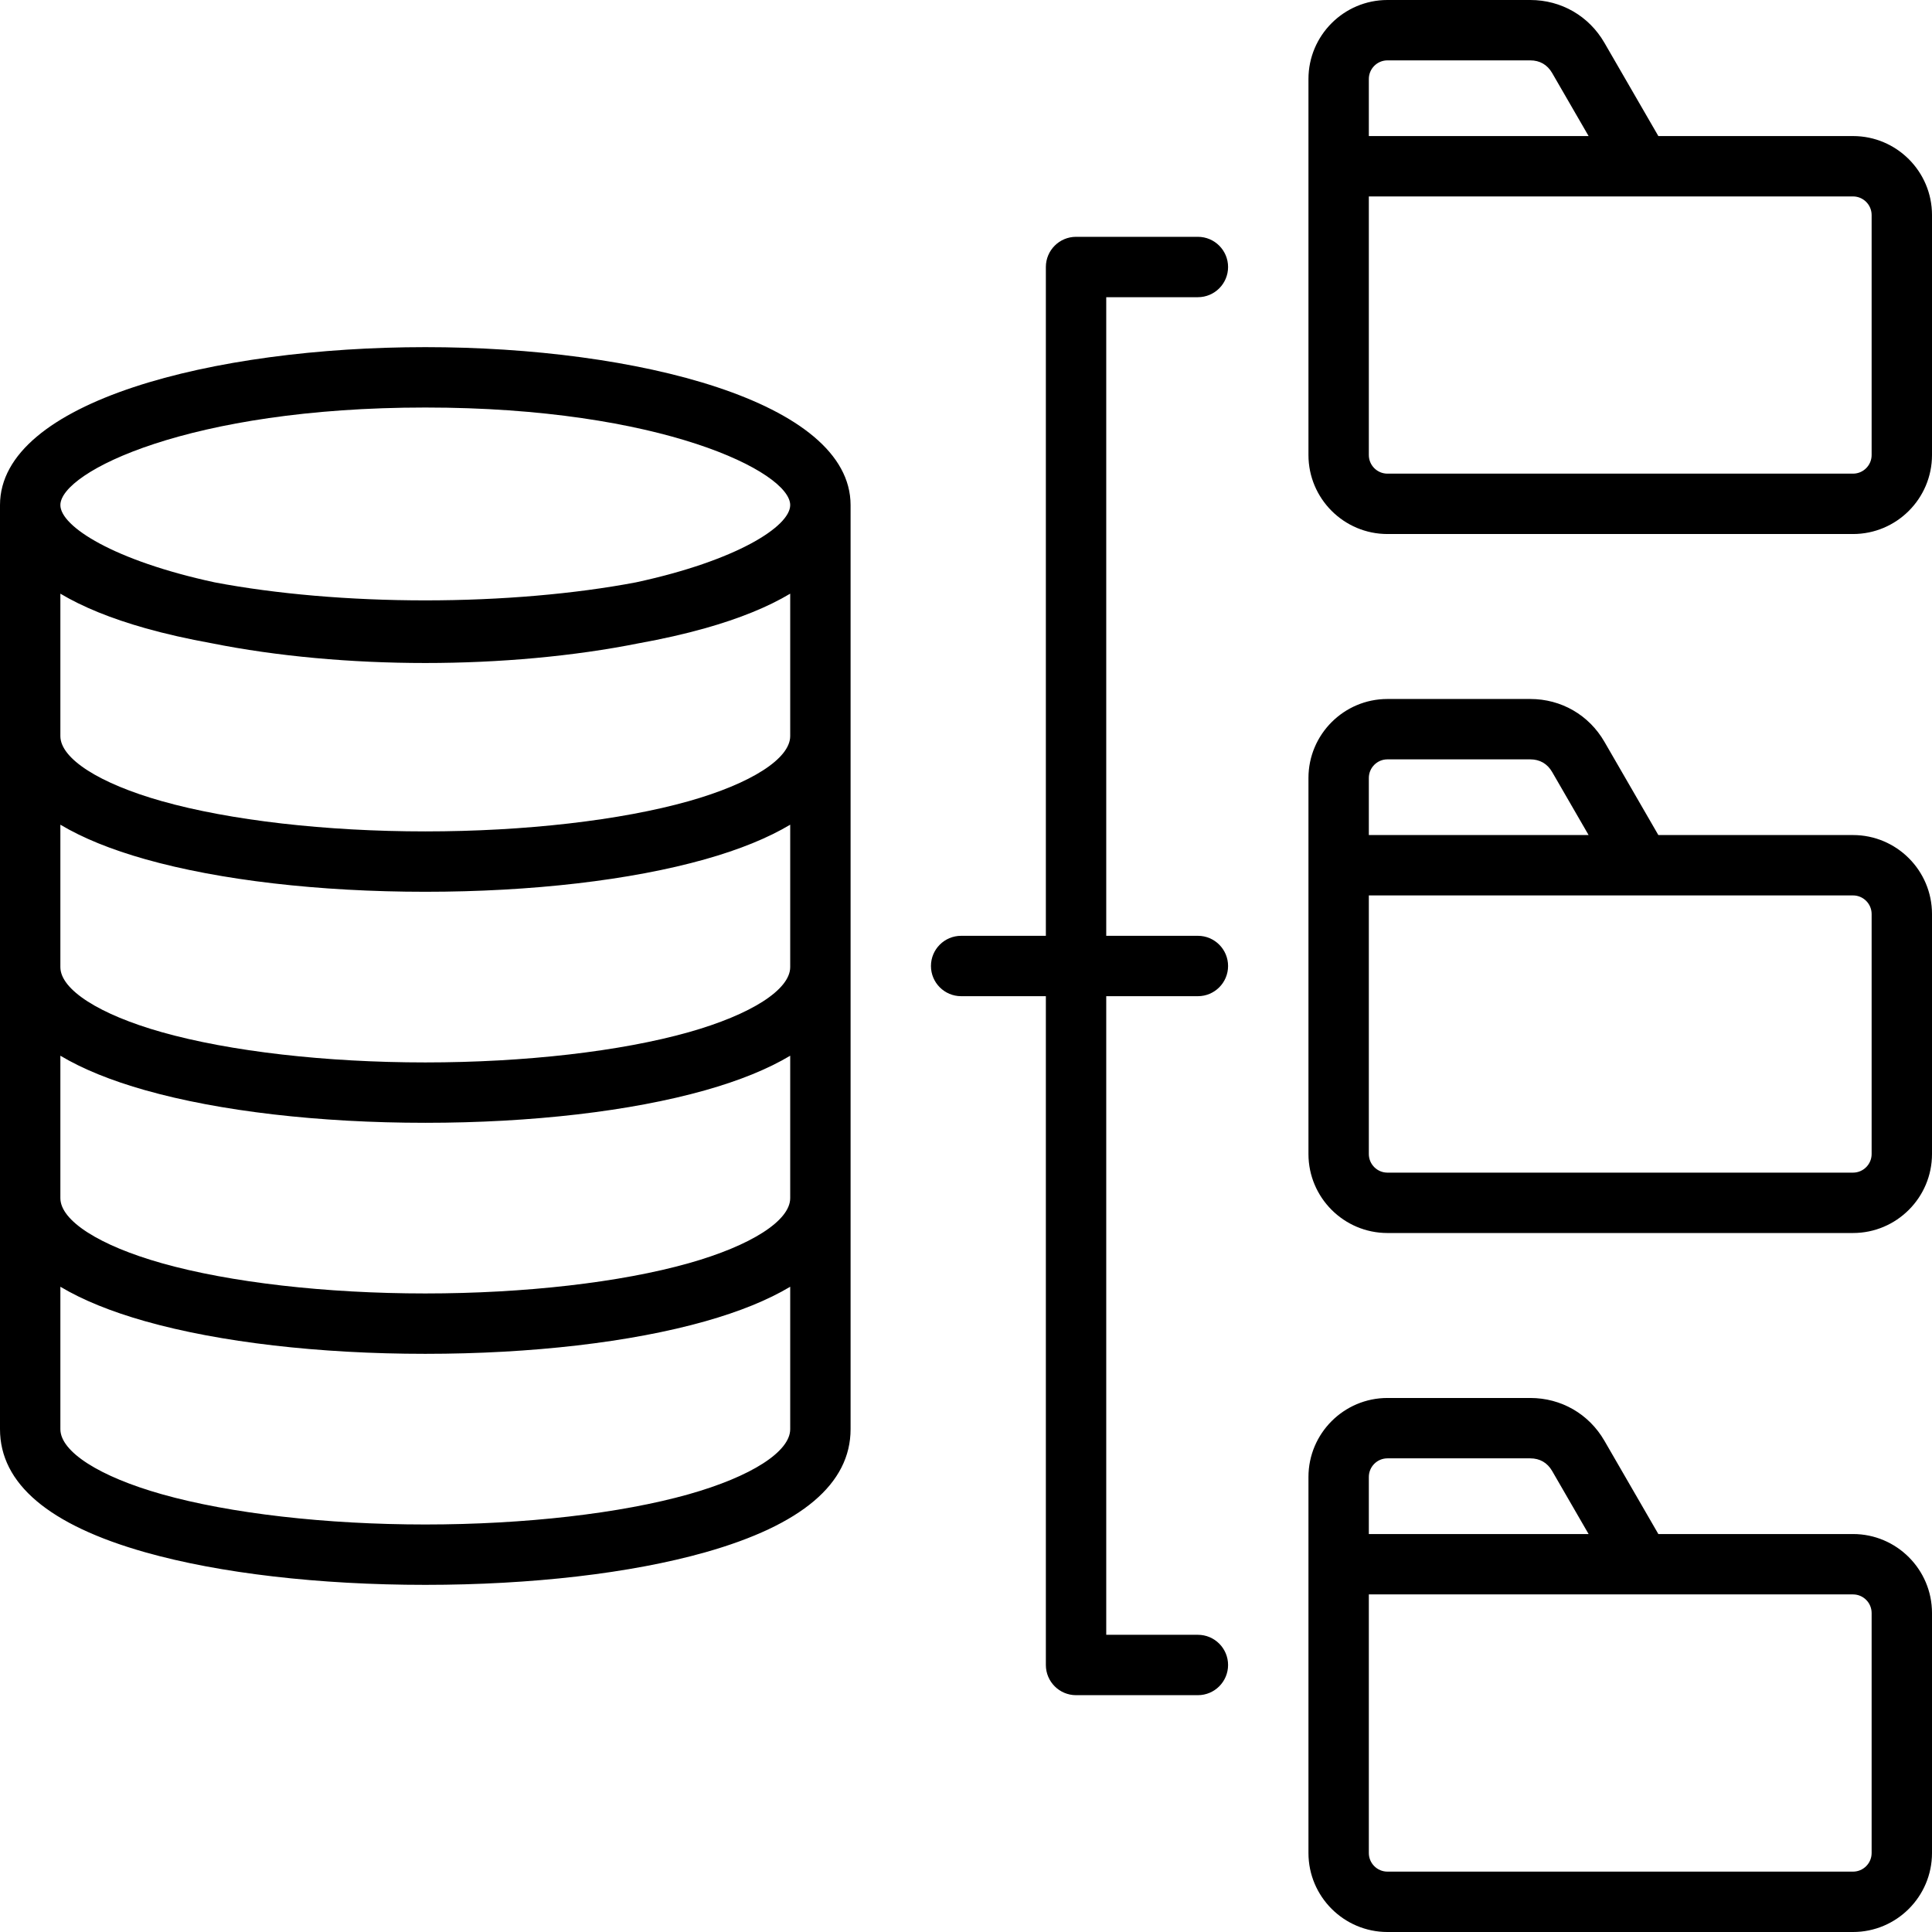
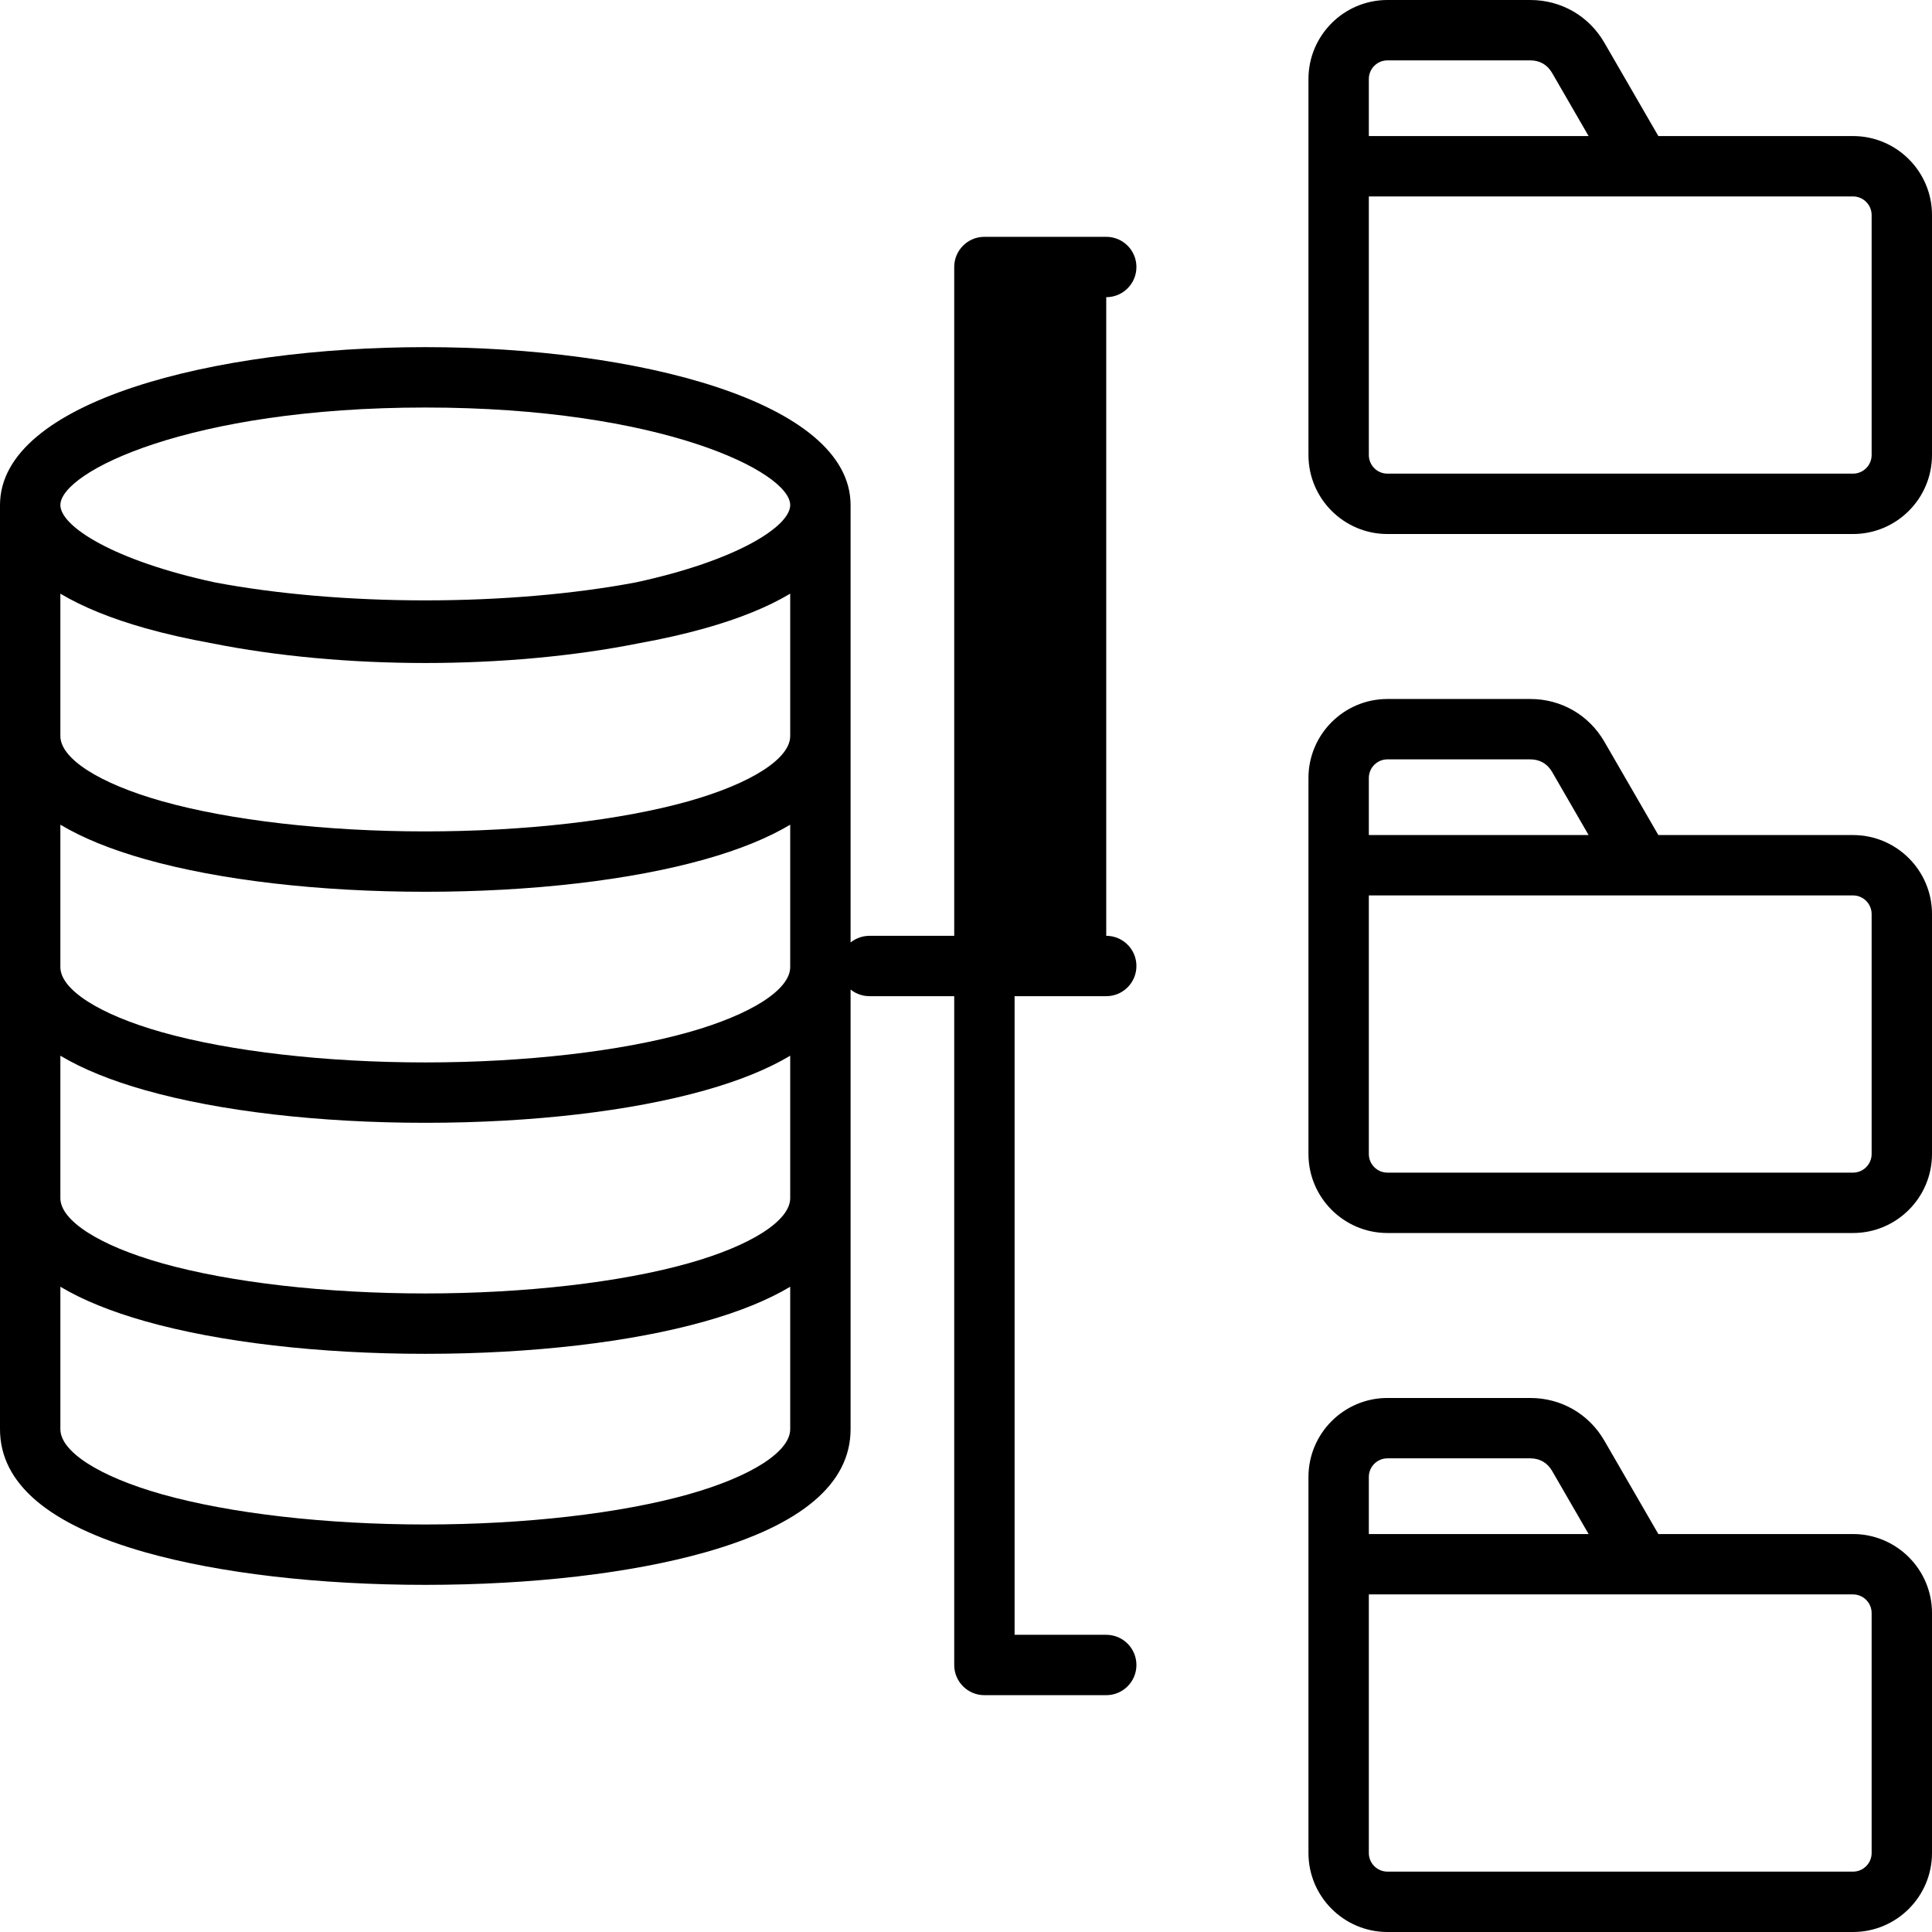
<svg xmlns="http://www.w3.org/2000/svg" id="Layer_1" enable-background="new 0 0 512 512" height="512" viewBox="0 0 512 512" width="512">
-   <path d="m293.165 78.76v169.24h24.287c4.418 0 8 3.582 8 8s-3.582 8-8 8h-24.287v169.239h24.287c4.418 0 8 3.582 8 8s-3.582 8-8 8h-32.287c-4.418 0-8-3.582-8-8v-177.239h-22.451c-4.418 0-8-3.582-8-8s3.582-8 8-8h22.451v-177.24c0-4.418 3.582-8 8-8h32.287c4.418 0 8 3.582 8 8s-3.582 8-8 8zm218.835 348.709v63.599c0 11.542-9.391 20.933-20.933 20.933h-123.38c-11.542 0-20.932-9.391-20.932-20.933v-99.655c0-11.543 9.39-20.934 20.932-20.934h37.852c8.196 0 15.54 4.236 19.644 11.333l14.296 24.725h51.59c11.54-.001 20.931 9.39 20.931 20.932zm-149.245-36.057v15.124h58.241l-9.665-16.716c-1.265-2.186-3.268-3.342-5.793-3.342h-37.852c-2.719.001-4.931 2.213-4.931 4.934zm133.245 36.057c0-2.72-2.213-4.933-4.933-4.933h-128.312v68.531c0 2.72 2.212 4.933 4.932 4.933h123.381c2.72 0 4.933-2.213 4.933-4.933v-63.598zm16-370.48v63.6c0 11.542-9.391 20.933-20.933 20.933h-123.38c-11.542 0-20.932-9.391-20.932-20.933v-99.656c0-11.542 9.39-20.933 20.932-20.933h37.852c8.197 0 15.541 4.236 19.645 11.333l14.295 24.725h51.59c11.54 0 20.931 9.389 20.931 20.931zm-149.245-36.056v15.125h58.241l-9.665-16.716c-1.264-2.186-3.268-3.342-5.793-3.342h-37.852c-2.719 0-4.931 2.213-4.931 4.933zm133.245 36.056c0-2.72-2.213-4.932-4.933-4.932h-128.312v68.531c0 2.72 2.212 4.933 4.932 4.933h123.381c2.72 0 4.933-2.213 4.933-4.933v-63.599zm16 185.24v63.599c0 11.542-9.391 20.933-20.933 20.933h-123.38c-11.542 0-20.932-9.391-20.932-20.933v-99.656c0-11.542 9.39-20.933 20.932-20.933h37.852c8.196 0 15.54 4.236 19.644 11.333l14.296 24.725h51.59c11.54 0 20.931 9.391 20.931 20.932zm-149.245-36.057v15.125h58.241l-9.665-16.716c-1.265-2.186-3.268-3.342-5.793-3.342h-37.852c-2.719 0-4.931 2.213-4.931 4.933zm133.245 36.057c0-2.72-2.213-4.933-4.933-4.933h-128.312v68.531c0 2.72 2.212 4.933 4.932 4.933h123.381c2.72 0 4.933-2.213 4.933-4.933v-63.598zm-270.587-108.384v244.898c0 14.439-12.969 25.423-38.546 32.645-19.678 5.557-46.015 8.616-74.159 8.616s-54.482-3.06-74.16-8.616c-25.578-7.223-38.548-18.205-38.548-32.645v-244.895-.001s0-.001 0-.001c.004-27.474 56.701-41.849 112.707-41.849 56.007-.001 112.705 14.374 112.706 41.848zm-209.413.002v.003c.004 5.647 14.158 14.725 40.904 20.485 16.16 3.067 35.719 4.771 55.803 4.771 20.083 0 39.64-1.704 55.799-4.77 26.747-5.76 40.902-14.838 40.906-20.485 0-.001 0-.003 0-.005-.001-8.773-34.135-25.849-96.706-25.849s-96.704 17.075-96.706 25.85zm193.413 244.896v-37.741c-5.9 3.523-13.416 6.583-22.546 9.161-19.678 5.557-46.015 8.616-74.159 8.616s-54.482-3.06-74.16-8.616c-9.131-2.579-16.647-5.639-22.548-9.162v37.742c0 5.954 10.306 12.563 26.896 17.246 18.038 5.094 43.483 8.015 69.813 8.015s51.774-2.921 69.811-8.014c16.588-4.684 26.893-11.293 26.893-17.247zm0-61.224v-37.741c-5.901 3.523-13.416 6.583-22.547 9.161-19.677 5.557-46.014 8.616-74.159 8.616s-54.481-3.06-74.16-8.616c-9.131-2.579-16.646-5.639-22.547-9.162v37.741c0 5.954 10.306 12.563 26.896 17.246 18.038 5.094 43.483 8.015 69.813 8.015s51.774-2.921 69.811-8.014c16.587-4.684 26.893-11.292 26.893-17.246zm0-61.225v-37.741c-5.901 3.523-13.416 6.583-22.547 9.161-19.677 5.557-46.014 8.616-74.159 8.616s-54.481-3.06-74.16-8.616c-9.131-2.578-16.646-5.638-22.547-9.161v37.741c0 5.954 10.306 12.563 26.895 17.247 18.038 5.093 43.483 8.014 69.813 8.014s51.774-2.921 69.812-8.014c16.587-4.685 26.893-11.293 26.893-17.247zm0-61.225v-37.741c-5.901 3.523-13.416 6.583-22.547 9.161-5.367 1.516-11.244 2.838-17.503 3.971-17.326 3.475-37.031 5.243-56.656 5.243-19.626 0-39.333-1.768-56.659-5.244-6.259-1.133-12.135-2.455-17.501-3.97-9.131-2.578-16.646-5.638-22.547-9.161v37.741c0 5.954 10.306 12.563 26.895 17.247 18.038 5.093 43.483 8.014 69.813 8.014s51.774-2.921 69.812-8.014c16.587-4.684 26.893-11.293 26.893-17.247z" />
+   <path d="m293.165 78.76v169.24c4.418 0 8 3.582 8 8s-3.582 8-8 8h-24.287v169.239h24.287c4.418 0 8 3.582 8 8s-3.582 8-8 8h-32.287c-4.418 0-8-3.582-8-8v-177.239h-22.451c-4.418 0-8-3.582-8-8s3.582-8 8-8h22.451v-177.24c0-4.418 3.582-8 8-8h32.287c4.418 0 8 3.582 8 8s-3.582 8-8 8zm218.835 348.709v63.599c0 11.542-9.391 20.933-20.933 20.933h-123.38c-11.542 0-20.932-9.391-20.932-20.933v-99.655c0-11.543 9.39-20.934 20.932-20.934h37.852c8.196 0 15.54 4.236 19.644 11.333l14.296 24.725h51.59c11.54-.001 20.931 9.39 20.931 20.932zm-149.245-36.057v15.124h58.241l-9.665-16.716c-1.265-2.186-3.268-3.342-5.793-3.342h-37.852c-2.719.001-4.931 2.213-4.931 4.934zm133.245 36.057c0-2.72-2.213-4.933-4.933-4.933h-128.312v68.531c0 2.72 2.212 4.933 4.932 4.933h123.381c2.72 0 4.933-2.213 4.933-4.933v-63.598zm16-370.48v63.6c0 11.542-9.391 20.933-20.933 20.933h-123.38c-11.542 0-20.932-9.391-20.932-20.933v-99.656c0-11.542 9.39-20.933 20.932-20.933h37.852c8.197 0 15.541 4.236 19.645 11.333l14.295 24.725h51.59c11.54 0 20.931 9.389 20.931 20.931zm-149.245-36.056v15.125h58.241l-9.665-16.716c-1.264-2.186-3.268-3.342-5.793-3.342h-37.852c-2.719 0-4.931 2.213-4.931 4.933zm133.245 36.056c0-2.72-2.213-4.932-4.933-4.932h-128.312v68.531c0 2.72 2.212 4.933 4.932 4.933h123.381c2.72 0 4.933-2.213 4.933-4.933v-63.599zm16 185.24v63.599c0 11.542-9.391 20.933-20.933 20.933h-123.38c-11.542 0-20.932-9.391-20.932-20.933v-99.656c0-11.542 9.39-20.933 20.932-20.933h37.852c8.196 0 15.54 4.236 19.644 11.333l14.296 24.725h51.59c11.54 0 20.931 9.391 20.931 20.932zm-149.245-36.057v15.125h58.241l-9.665-16.716c-1.265-2.186-3.268-3.342-5.793-3.342h-37.852c-2.719 0-4.931 2.213-4.931 4.933zm133.245 36.057c0-2.72-2.213-4.933-4.933-4.933h-128.312v68.531c0 2.72 2.212 4.933 4.932 4.933h123.381c2.72 0 4.933-2.213 4.933-4.933v-63.598zm-270.587-108.384v244.898c0 14.439-12.969 25.423-38.546 32.645-19.678 5.557-46.015 8.616-74.159 8.616s-54.482-3.06-74.16-8.616c-25.578-7.223-38.548-18.205-38.548-32.645v-244.895-.001s0-.001 0-.001c.004-27.474 56.701-41.849 112.707-41.849 56.007-.001 112.705 14.374 112.706 41.848zm-209.413.002v.003c.004 5.647 14.158 14.725 40.904 20.485 16.16 3.067 35.719 4.771 55.803 4.771 20.083 0 39.64-1.704 55.799-4.77 26.747-5.76 40.902-14.838 40.906-20.485 0-.001 0-.003 0-.005-.001-8.773-34.135-25.849-96.706-25.849s-96.704 17.075-96.706 25.85zm193.413 244.896v-37.741c-5.9 3.523-13.416 6.583-22.546 9.161-19.678 5.557-46.015 8.616-74.159 8.616s-54.482-3.06-74.16-8.616c-9.131-2.579-16.647-5.639-22.548-9.162v37.742c0 5.954 10.306 12.563 26.896 17.246 18.038 5.094 43.483 8.015 69.813 8.015s51.774-2.921 69.811-8.014c16.588-4.684 26.893-11.293 26.893-17.247zm0-61.224v-37.741c-5.901 3.523-13.416 6.583-22.547 9.161-19.677 5.557-46.014 8.616-74.159 8.616s-54.481-3.06-74.16-8.616c-9.131-2.579-16.646-5.639-22.547-9.162v37.741c0 5.954 10.306 12.563 26.896 17.246 18.038 5.094 43.483 8.015 69.813 8.015s51.774-2.921 69.811-8.014c16.587-4.684 26.893-11.292 26.893-17.246zm0-61.225v-37.741c-5.901 3.523-13.416 6.583-22.547 9.161-19.677 5.557-46.014 8.616-74.159 8.616s-54.481-3.06-74.16-8.616c-9.131-2.578-16.646-5.638-22.547-9.161v37.741c0 5.954 10.306 12.563 26.895 17.247 18.038 5.093 43.483 8.014 69.813 8.014s51.774-2.921 69.812-8.014c16.587-4.685 26.893-11.293 26.893-17.247zm0-61.225v-37.741c-5.901 3.523-13.416 6.583-22.547 9.161-5.367 1.516-11.244 2.838-17.503 3.971-17.326 3.475-37.031 5.243-56.656 5.243-19.626 0-39.333-1.768-56.659-5.244-6.259-1.133-12.135-2.455-17.501-3.97-9.131-2.578-16.646-5.638-22.547-9.161v37.741c0 5.954 10.306 12.563 26.895 17.247 18.038 5.093 43.483 8.014 69.813 8.014s51.774-2.921 69.812-8.014c16.587-4.684 26.893-11.293 26.893-17.247z" />
</svg>